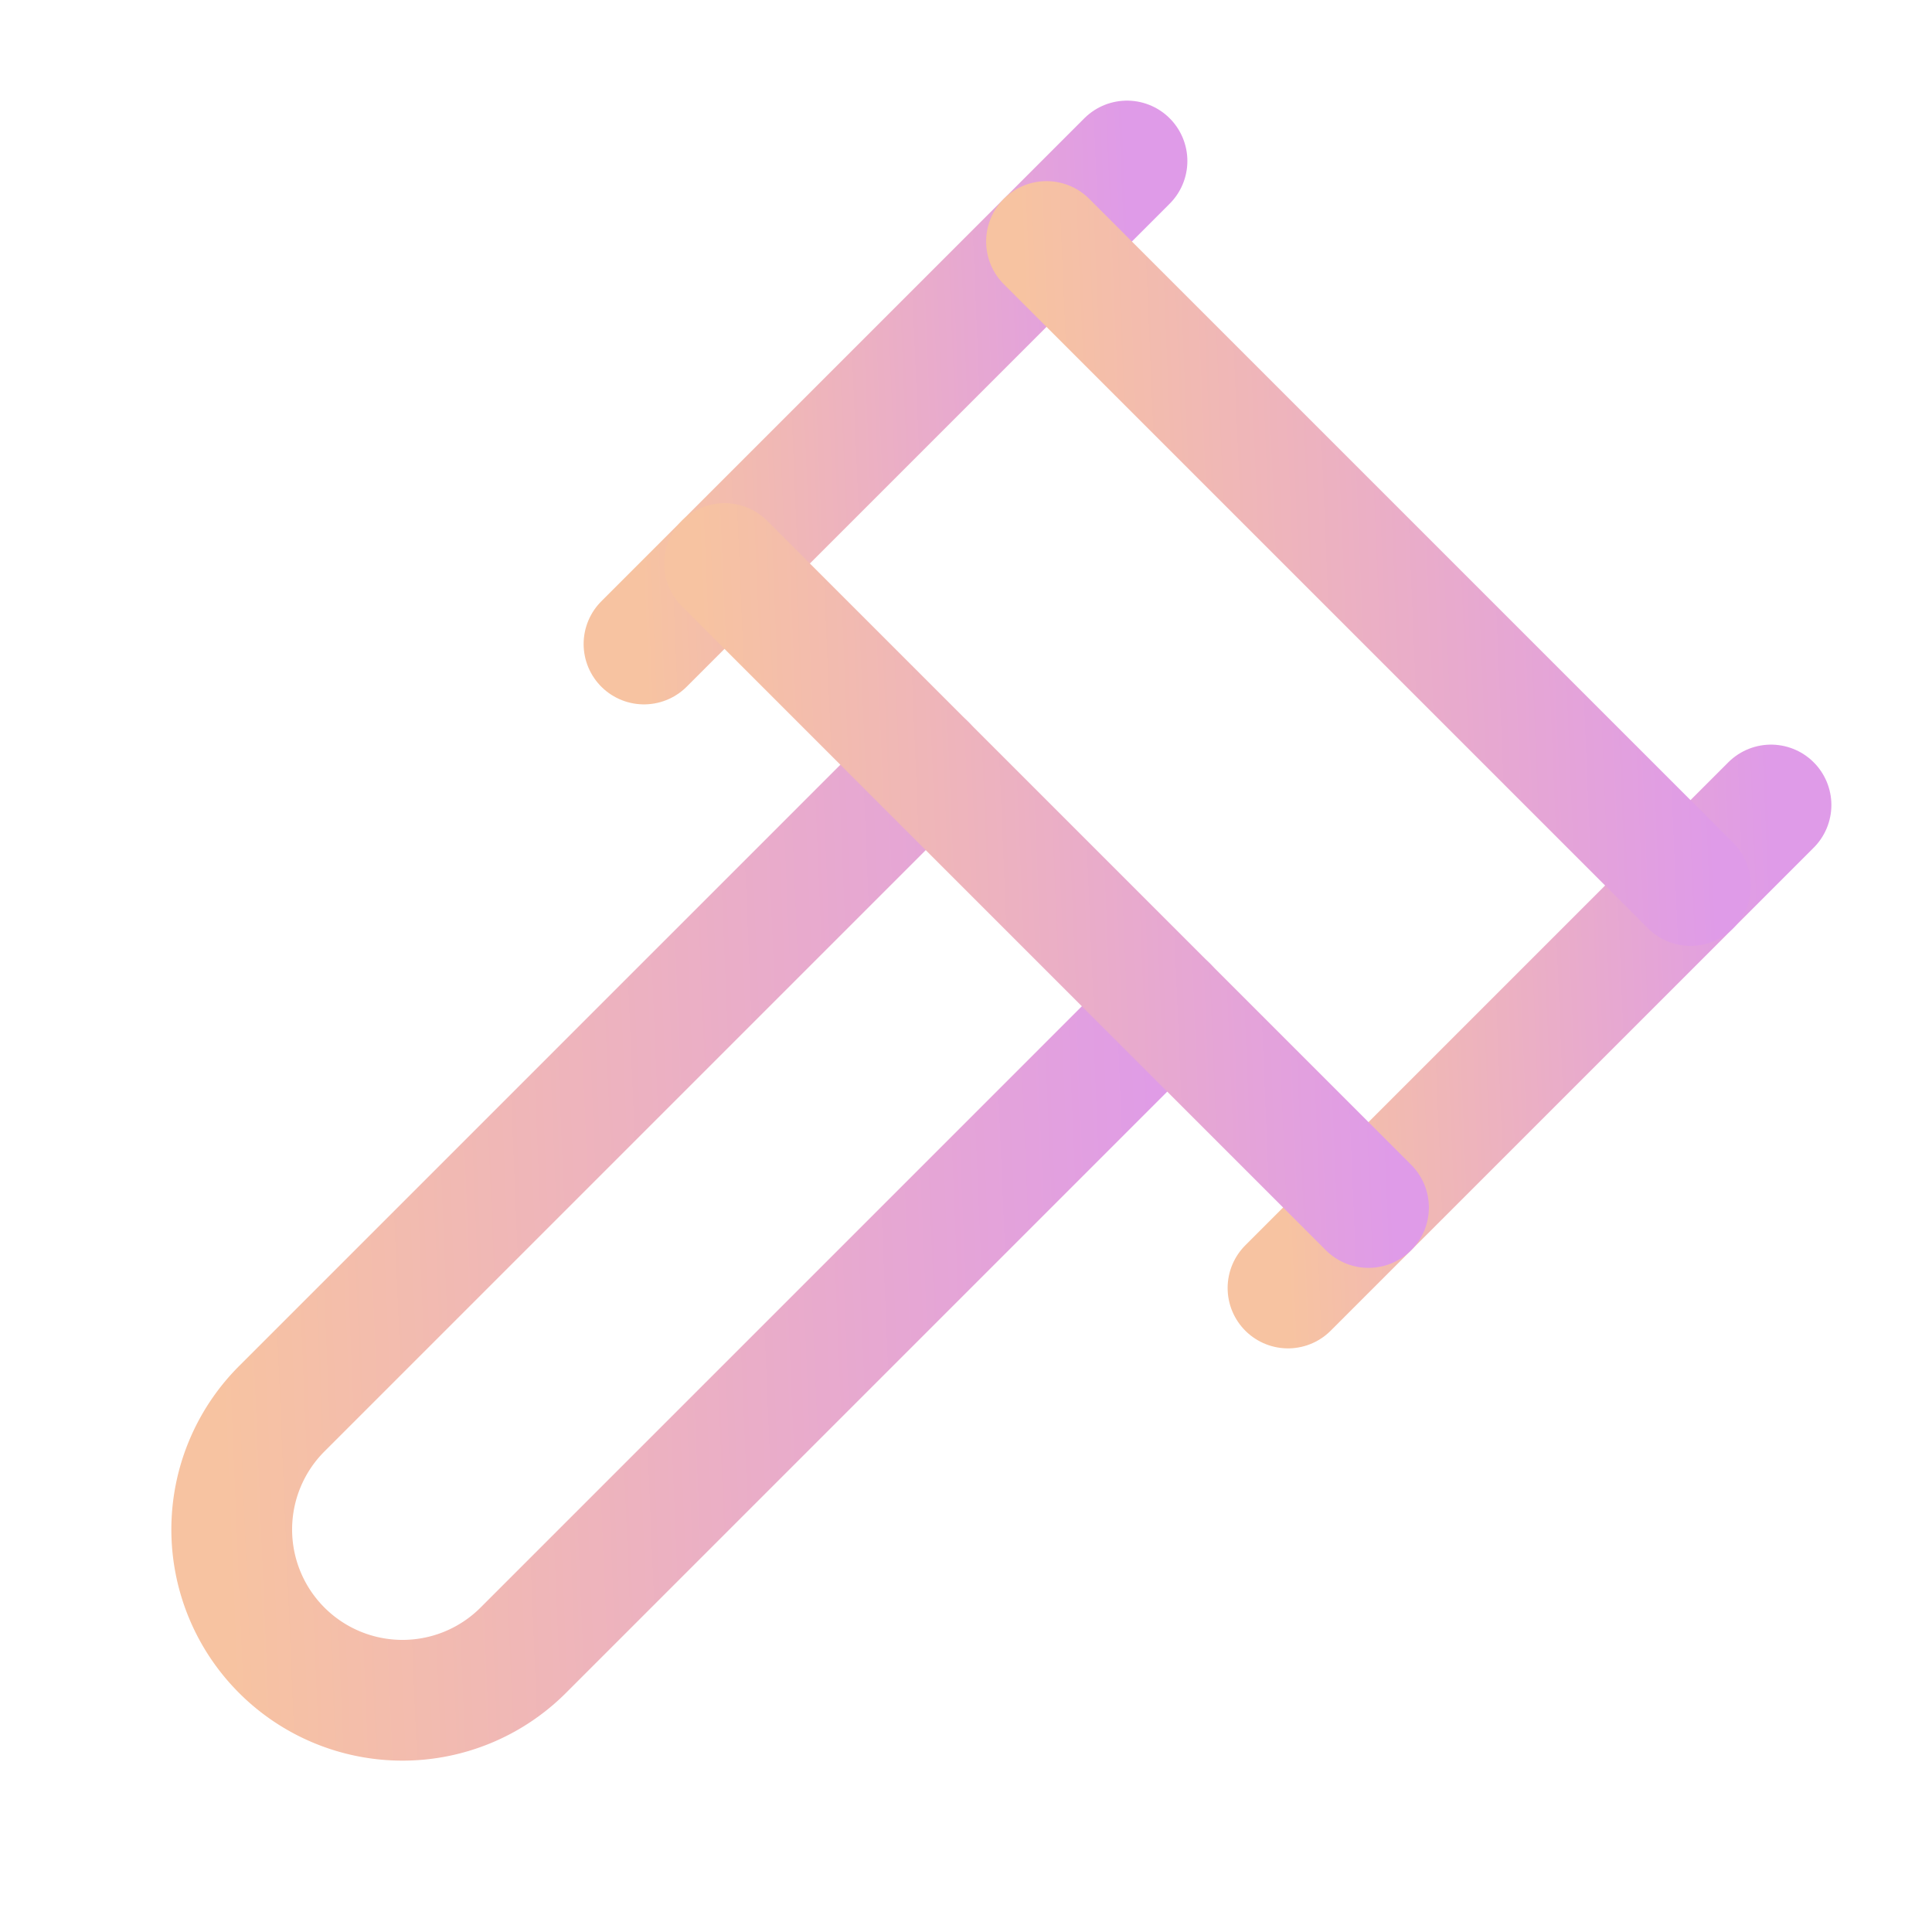
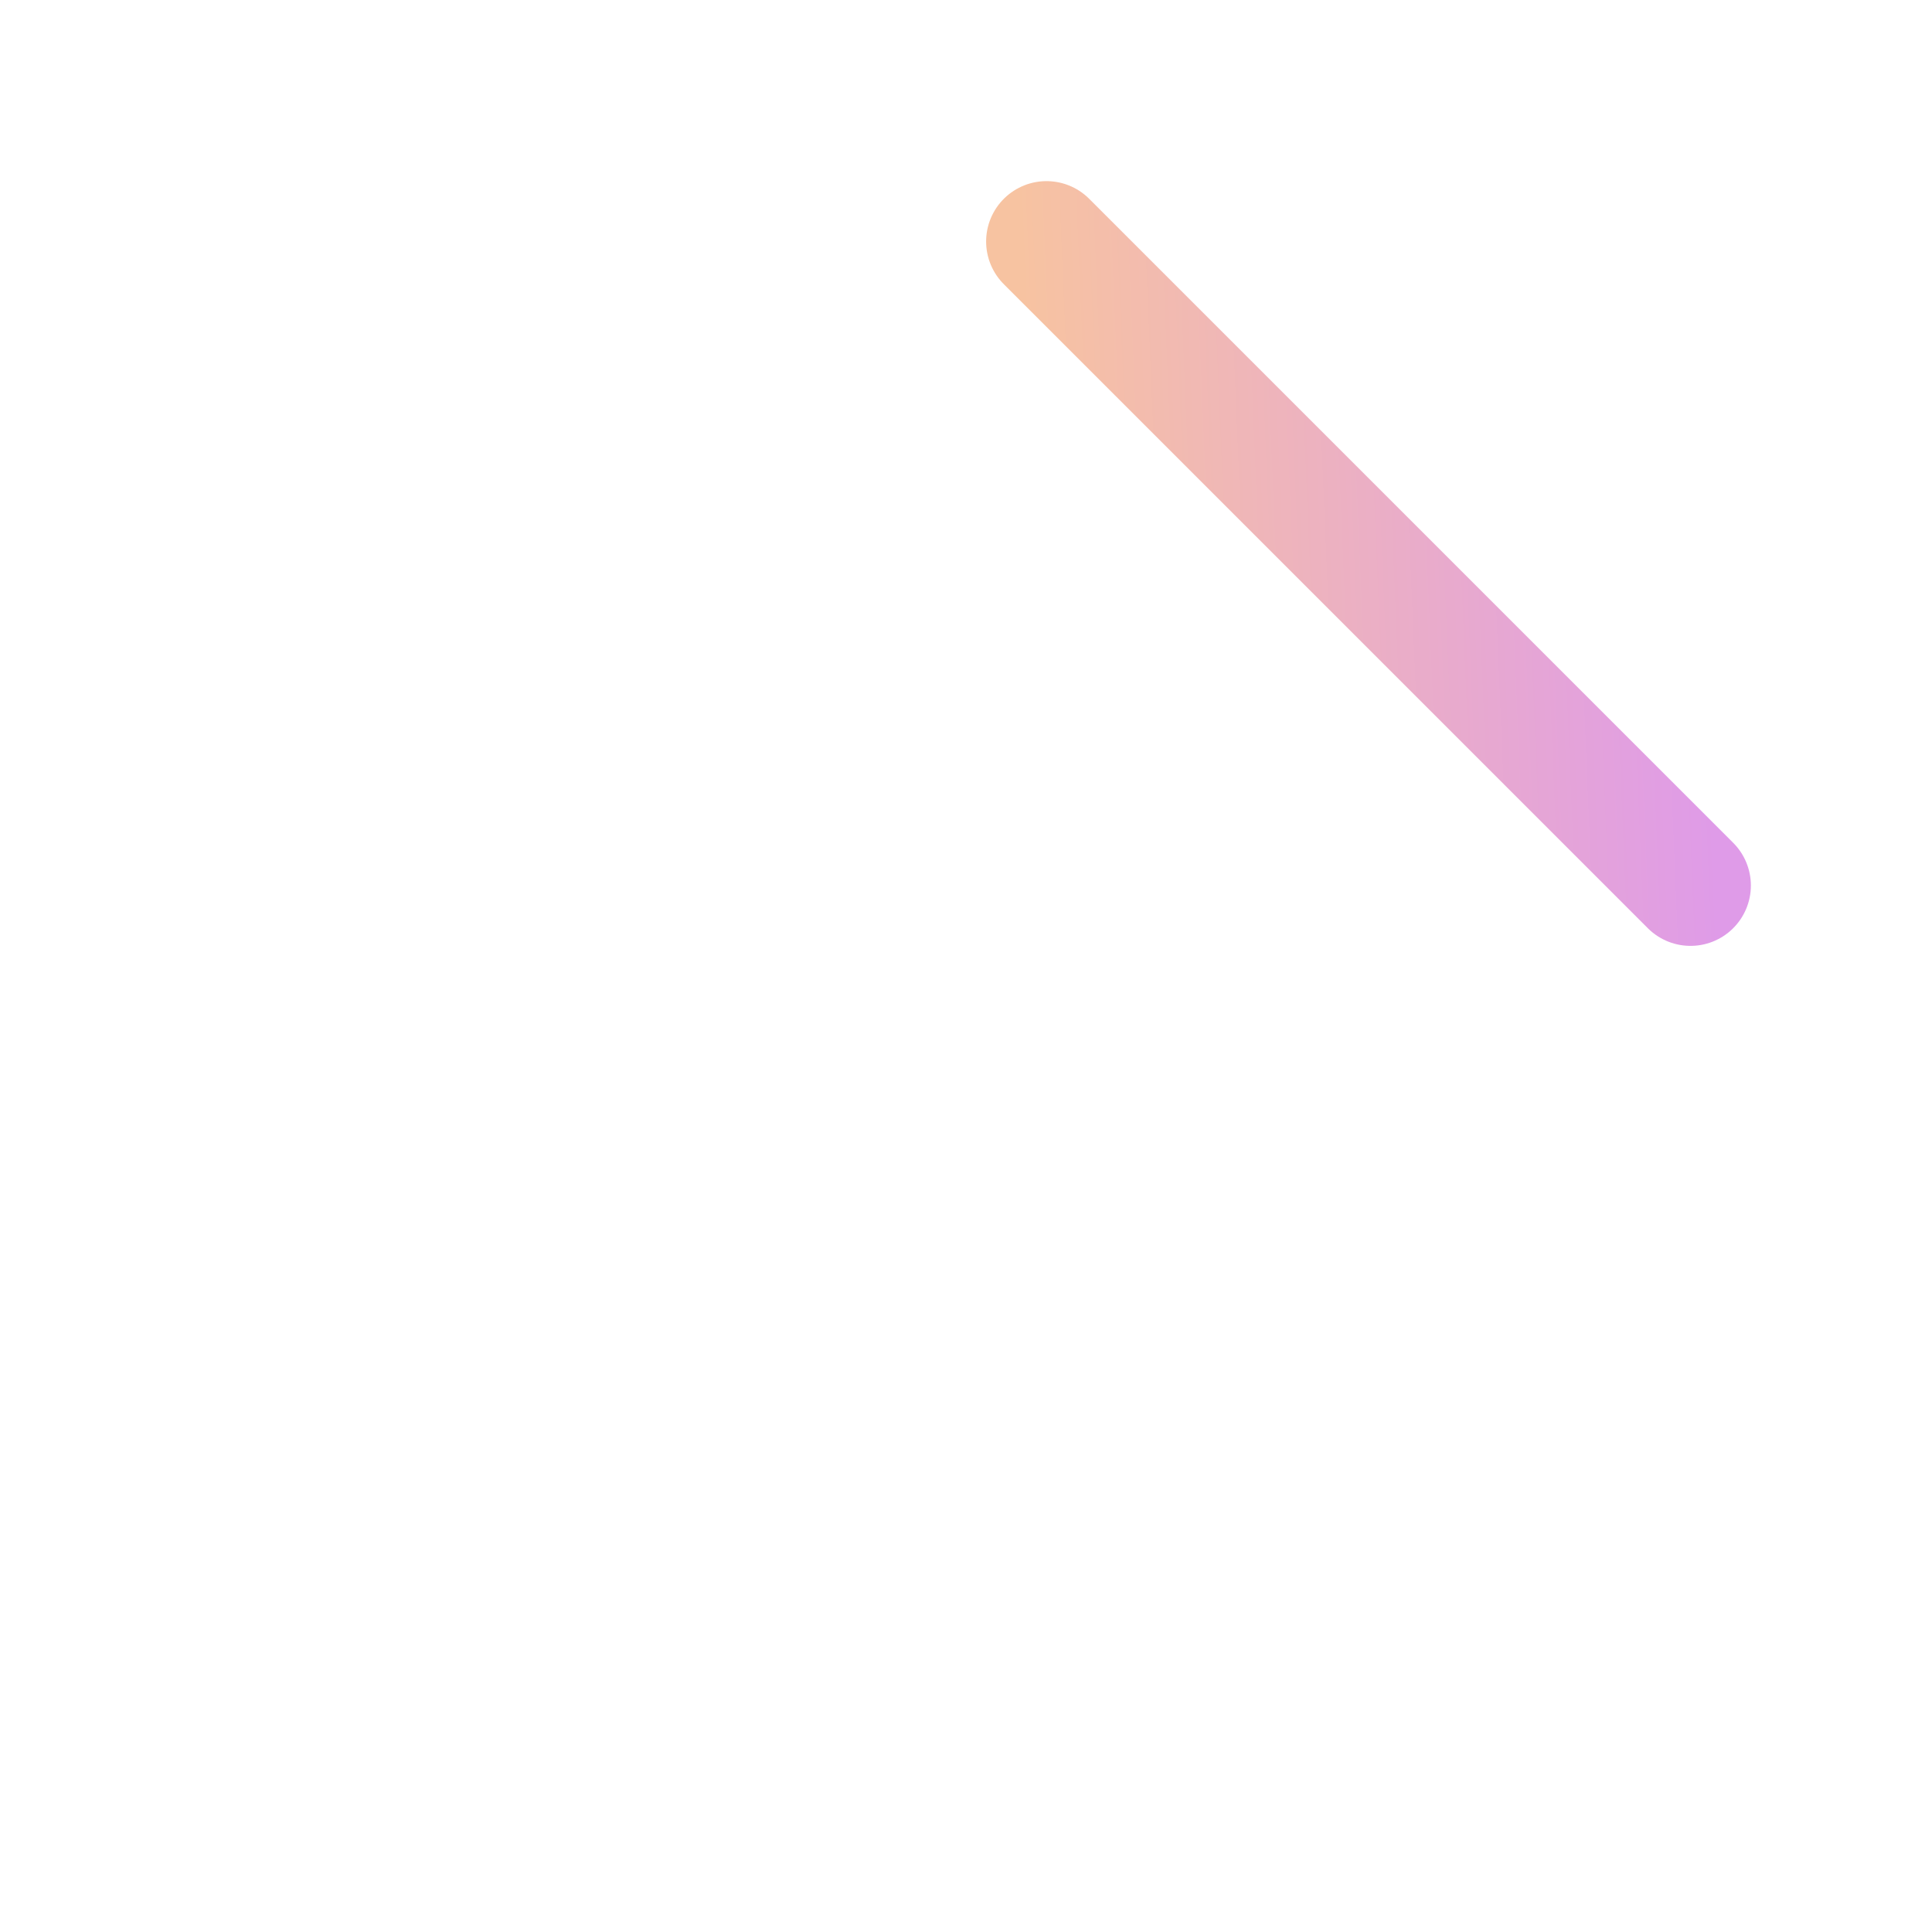
<svg xmlns="http://www.w3.org/2000/svg" width="24" height="24" fill="none">
-   <path stroke="url(#a)" stroke-linecap="round" stroke-linejoin="round" stroke-width="1.5" d="m14.5 12.5-8 8a2.121 2.121 0 0 1-3-3l8-8" />
-   <path stroke="url(#b)" stroke-linecap="round" stroke-linejoin="round" stroke-width="1.5" d="m16 16 6-6" />
-   <path stroke="url(#c)" stroke-linecap="round" stroke-linejoin="round" stroke-width="1.5" d="m8 8 6-6" />
-   <path stroke="url(#d)" stroke-linecap="round" stroke-linejoin="round" stroke-width="1.5" d="m9 7 8 8" />
  <path stroke="url(#e)" stroke-linecap="round" stroke-linejoin="round" stroke-width="1.5" d="m21 11-8-8" />
  <defs>
    <linearGradient id="a" x1="2.879" x2="14.966" y1="21.121" y2="20.615" gradientUnits="userSpaceOnUse">
      <stop stop-color="#F7C3A1" />
      <stop offset="1" stop-color="#DF9BE8" />
    </linearGradient>
    <linearGradient id="b" x1="16" x2="22.24" y1="16" y2="15.739" gradientUnits="userSpaceOnUse">
      <stop stop-color="#F7C3A1" />
      <stop offset="1" stop-color="#DF9BE8" />
    </linearGradient>
    <linearGradient id="c" x1="8" x2="14.24" y1="8" y2="7.739" gradientUnits="userSpaceOnUse">
      <stop stop-color="#F7C3A1" />
      <stop offset="1" stop-color="#DF9BE8" />
    </linearGradient>
    <linearGradient id="d" x1="9" x2="17.32" y1="15" y2="14.652" gradientUnits="userSpaceOnUse">
      <stop stop-color="#F7C3A1" />
      <stop offset="1" stop-color="#DF9BE8" />
    </linearGradient>
    <linearGradient id="e" x1="13" x2="21.32" y1="11" y2="10.652" gradientUnits="userSpaceOnUse">
      <stop stop-color="#F7C3A1" />
      <stop offset="1" stop-color="#DF9BE8" />
    </linearGradient>
  </defs>
</svg>